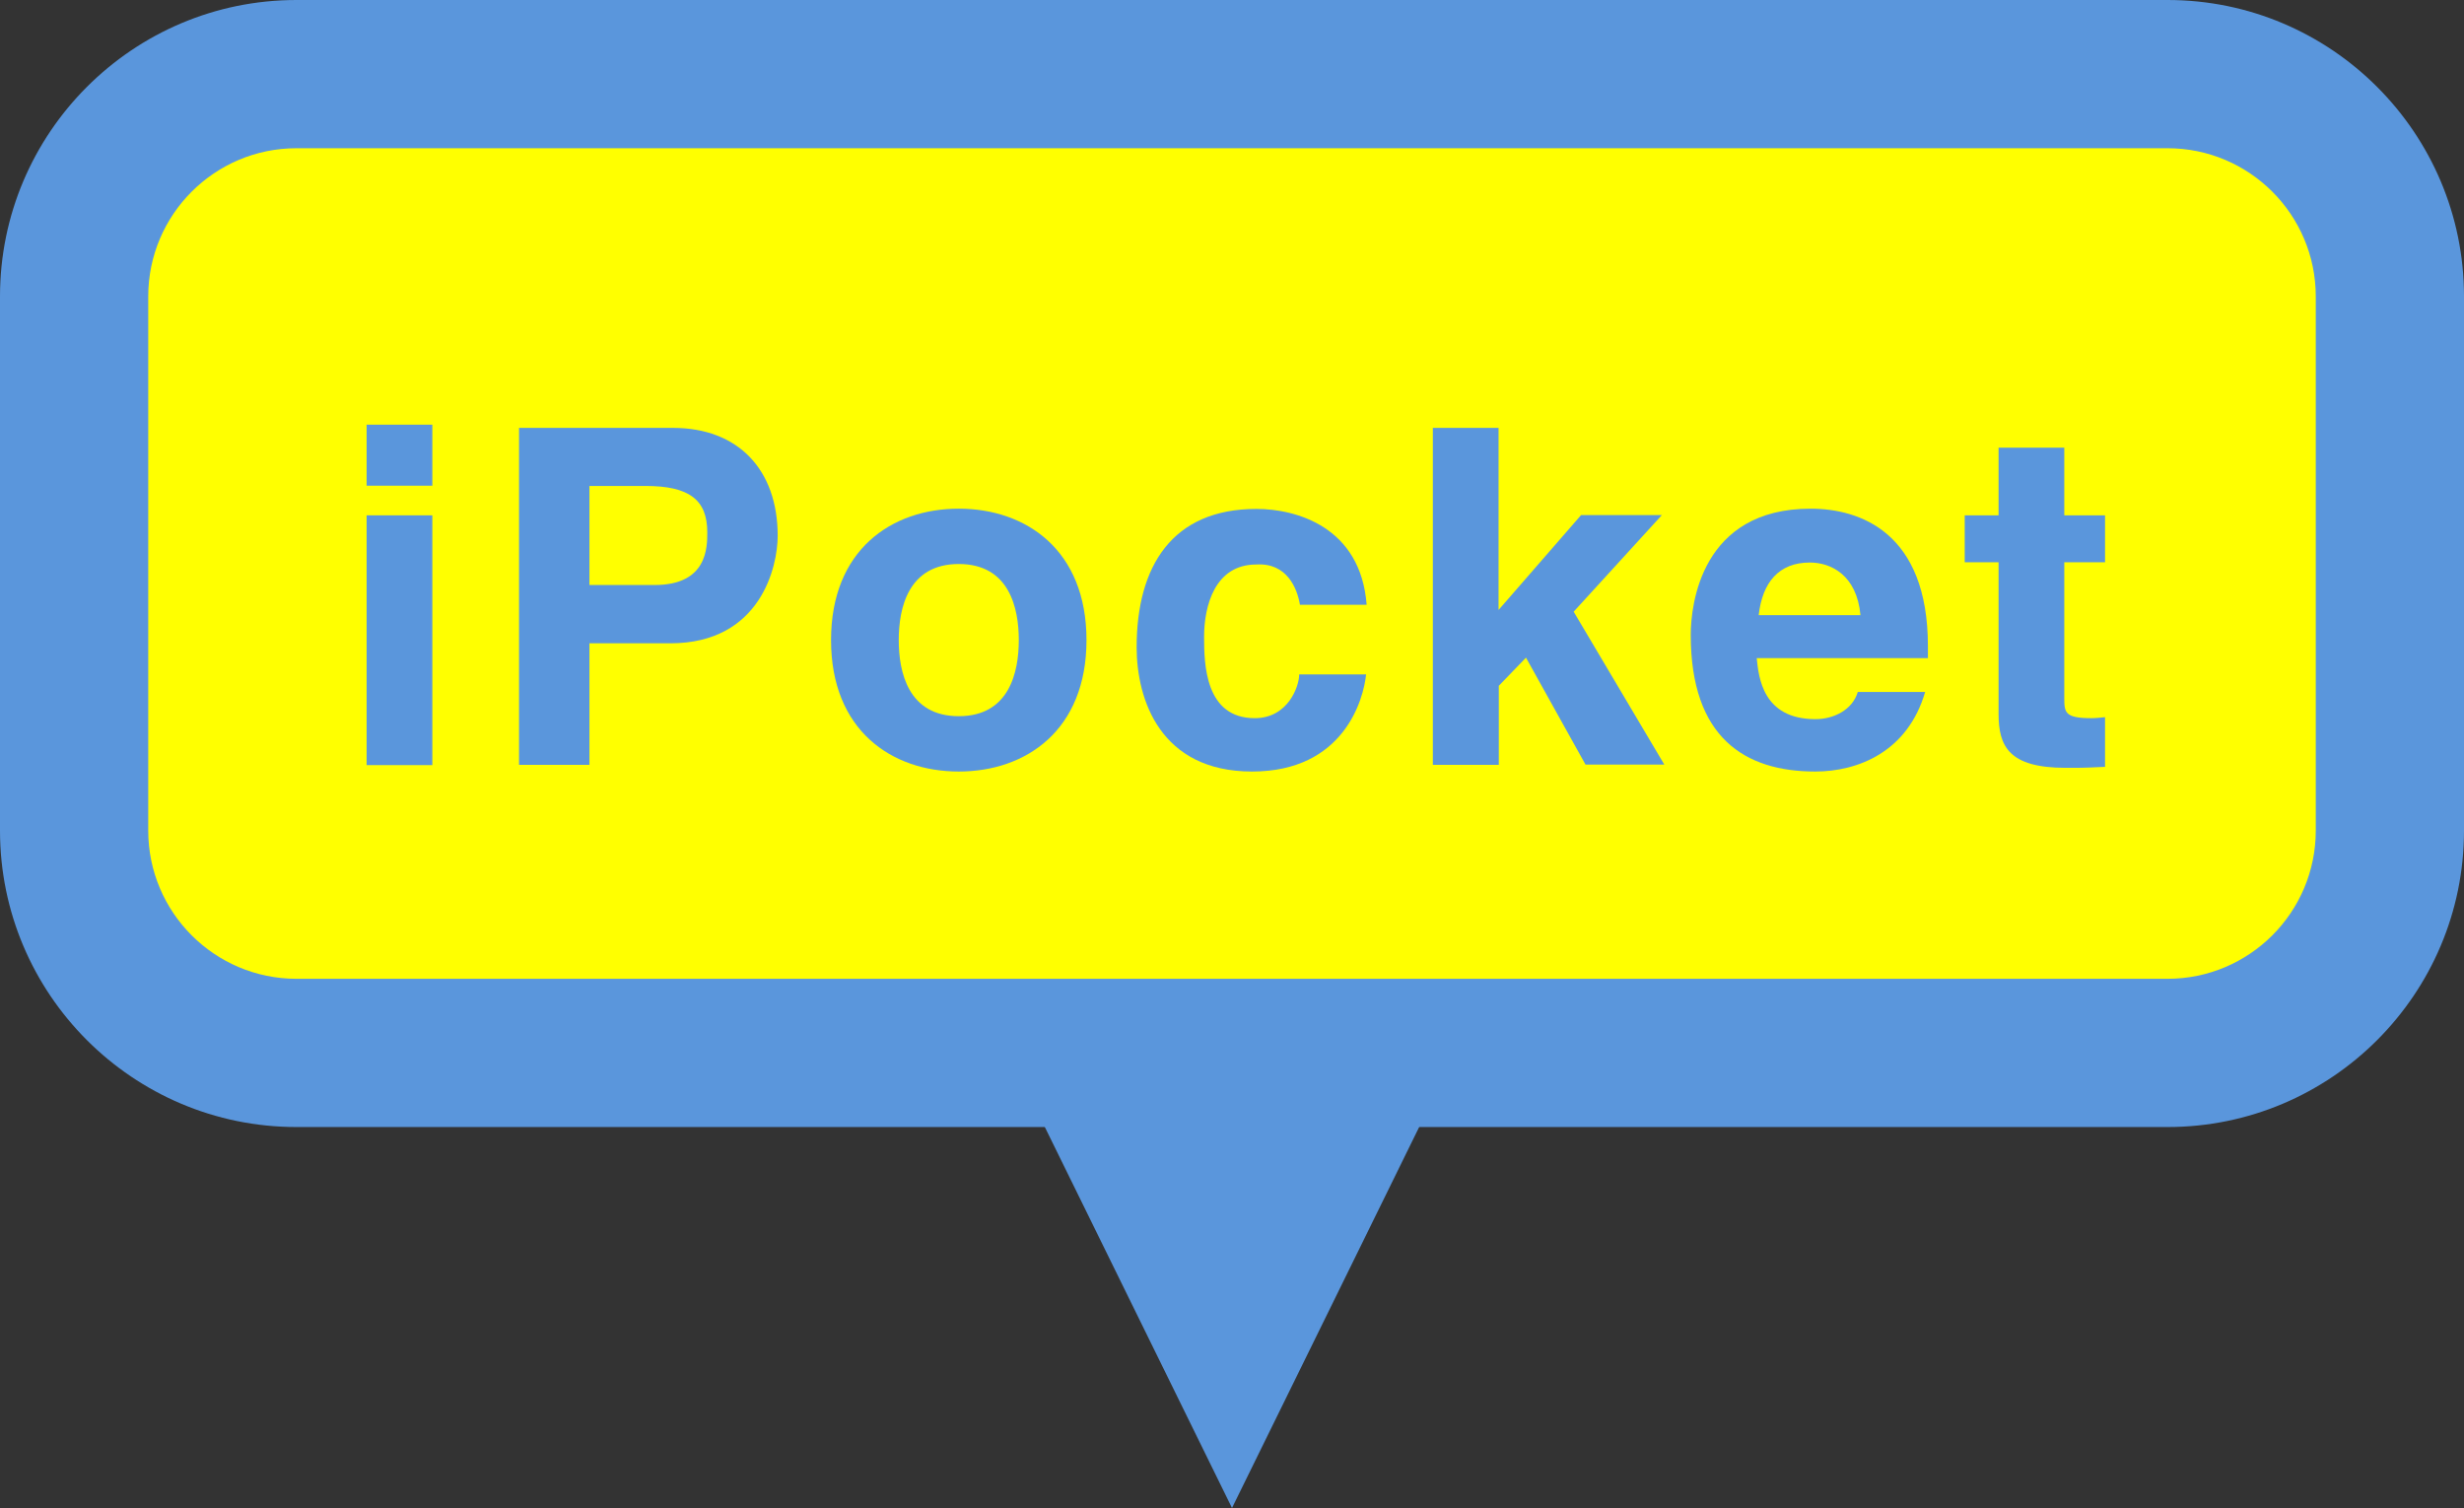
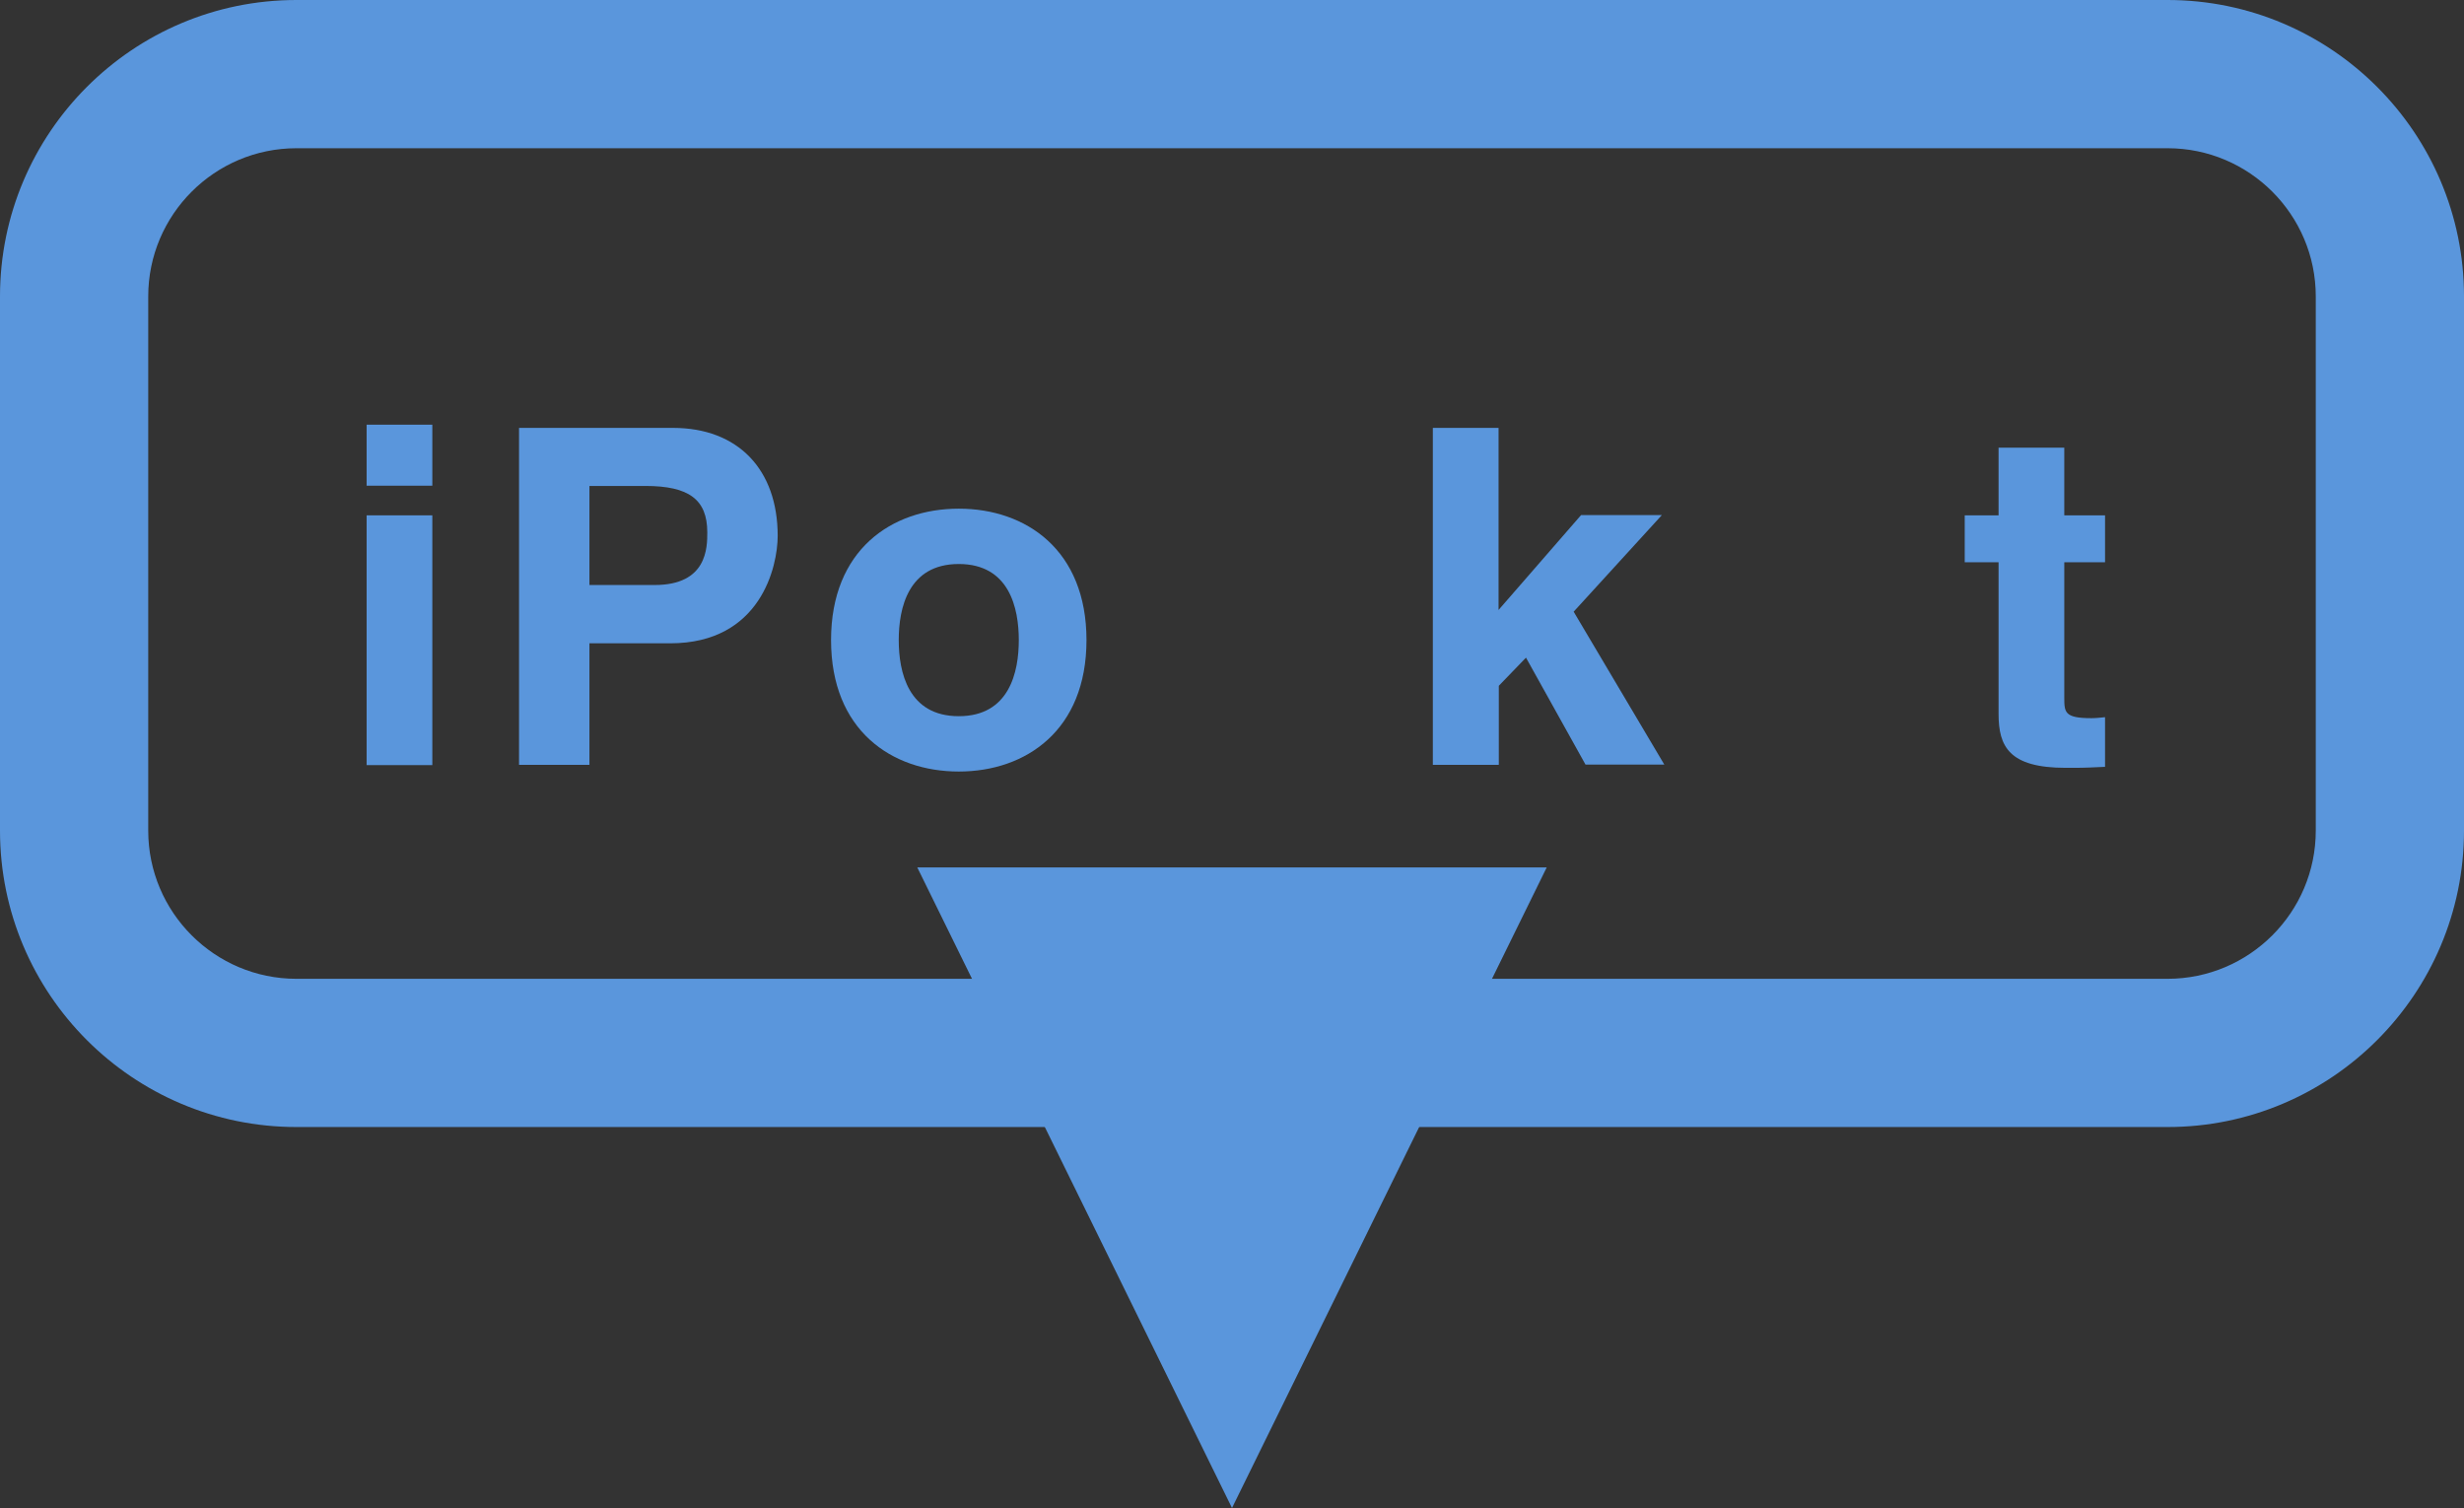
<svg xmlns="http://www.w3.org/2000/svg" viewBox="0 0 99.74 61.04">
  <rect x="0" y="0" width="99.74" height="61.04" fill="#333333" stroke="none" />
  <defs>
    <style>.d{fill:#ff0;}.e{fill:#5a96dc;}</style>
  </defs>
  <g id="a" />
  <g id="b">
    <g id="c">
      <g>
        <polygon class="e" points="49.87 61.04 37.13 35.11 62.61 35.11 49.87 61.04" />
        <g>
-           <rect class="d" x="3" y="3" width="93.74" height="39.62" rx="9" ry="9" />
          <path class="e" d="M87.74,6c3.31,0,6,2.69,6,6v21.62c0,3.31-2.69,6-6,6H12c-3.31,0-6-2.69-6-6V12c0-3.31,2.69-6,6-6H87.74m0-6H12C5.38,0,0,5.38,0,12v21.62c0,6.62,5.38,12,12,12H87.74c6.62,0,12-5.38,12-12V12c0-6.62-5.38-12-12-12h0Z" />
        </g>
        <g>
          <path class="e" d="M17.5,19.66h-2.66v-2.47h2.66v2.47Zm0,1.2v10.11h-2.66v-10.11h2.66Z" />
          <path class="e" d="M23.86,30.96h-2.85v-13.64h6.23c2.64,0,4.24,1.69,4.24,4.37,0,1.23-.68,4.35-4.35,4.35h-3.27v4.92Zm2.64-7.28c2.13,0,2.13-1.52,2.13-2.13,0-1.33-.74-1.88-2.51-1.88h-2.26v4.01h2.64Z" />
          <path class="e" d="M38.81,31.23c-2.72,0-5.17-1.67-5.17-5.32s2.45-5.32,5.17-5.32,5.17,1.67,5.17,5.32-2.45,5.32-5.17,5.32Zm0-8.4c-2.05,0-2.43,1.79-2.43,3.08s.38,3.08,2.43,3.08,2.43-1.79,2.43-3.08-.38-3.08-2.43-3.08Z" />
-           <path class="e" d="M55.3,27.28c-.1,1.04-.91,3.95-4.62,3.95s-4.67-2.91-4.67-5.03c0-3.27,1.43-5.6,4.85-5.6,1.6,0,4.22,.72,4.46,3.88h-2.7c-.11-.67-.53-1.71-1.77-1.63-1.67,0-2.11,1.67-2.11,2.93,0,1.1,.04,3.29,2.05,3.29,1.35,0,1.8-1.29,1.8-1.77h2.7Z" />
          <path class="e" d="M60.66,30.96h-2.66v-13.64h2.66v7.37l3.34-3.84h3.27l-3.57,3.91,3.67,6.19h-3.19l-2.41-4.33-1.1,1.14v3.19Z" />
-           <path class="e" d="M77.93,28c-.7,2.43-2.72,3.23-4.45,3.23-2.85,0-5.04-1.37-5.04-5.53,0-1.22,.42-5.11,4.85-5.11,1.99,0,4.75,.95,4.75,5.57v.48h-6.93c.08,.76,.23,2.47,2.38,2.47,.74,0,1.5-.38,1.71-1.1h2.74Zm-2.62-3.1c-.15-1.63-1.2-2.13-2.05-2.13-1.25,0-1.92,.8-2.07,2.13h4.12Z" />
          <path class="e" d="M83.56,20.86h1.65v1.9h-1.65v5.49c0,.59,.02,.82,1.1,.82,.17,0,.36-.02,.55-.04v2.01c-.42,.02-.84,.04-1.25,.04h-.34c-2.3,0-2.72-.87-2.72-2.18v-6.14h-1.37v-1.9h1.37v-2.74h2.66v2.74Z" />
        </g>
      </g>
    </g>
  </g>
</svg>